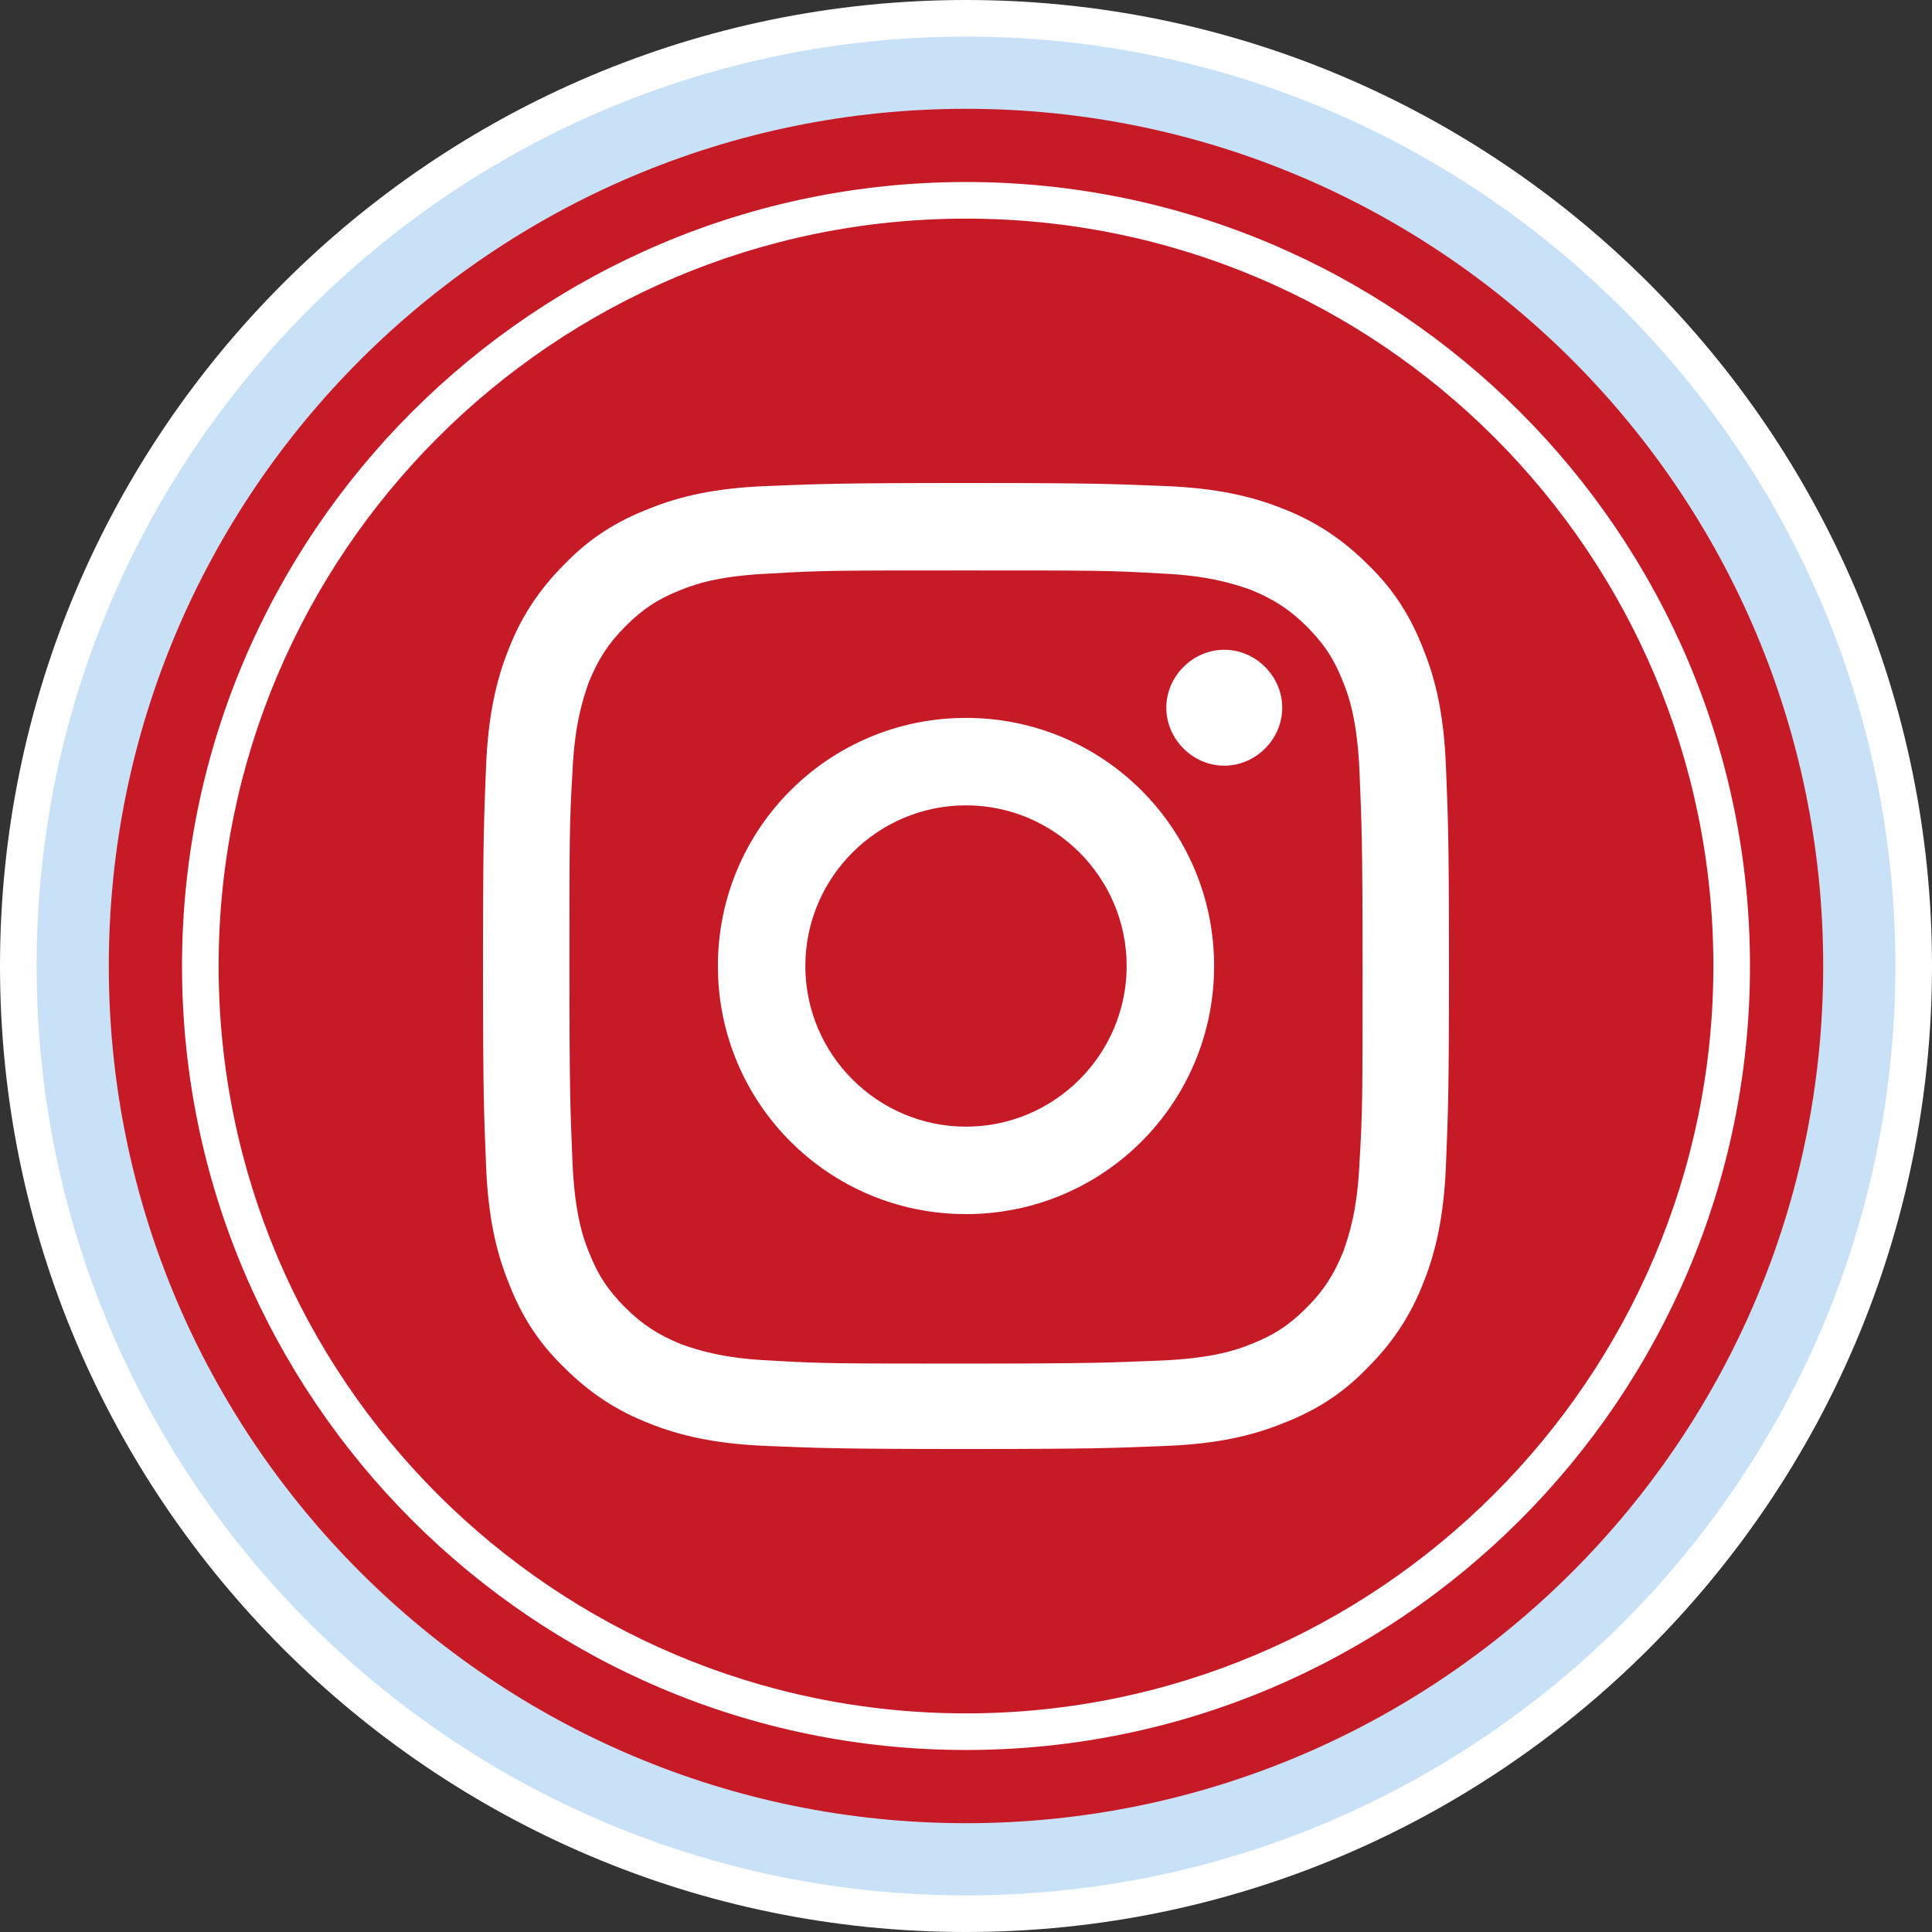
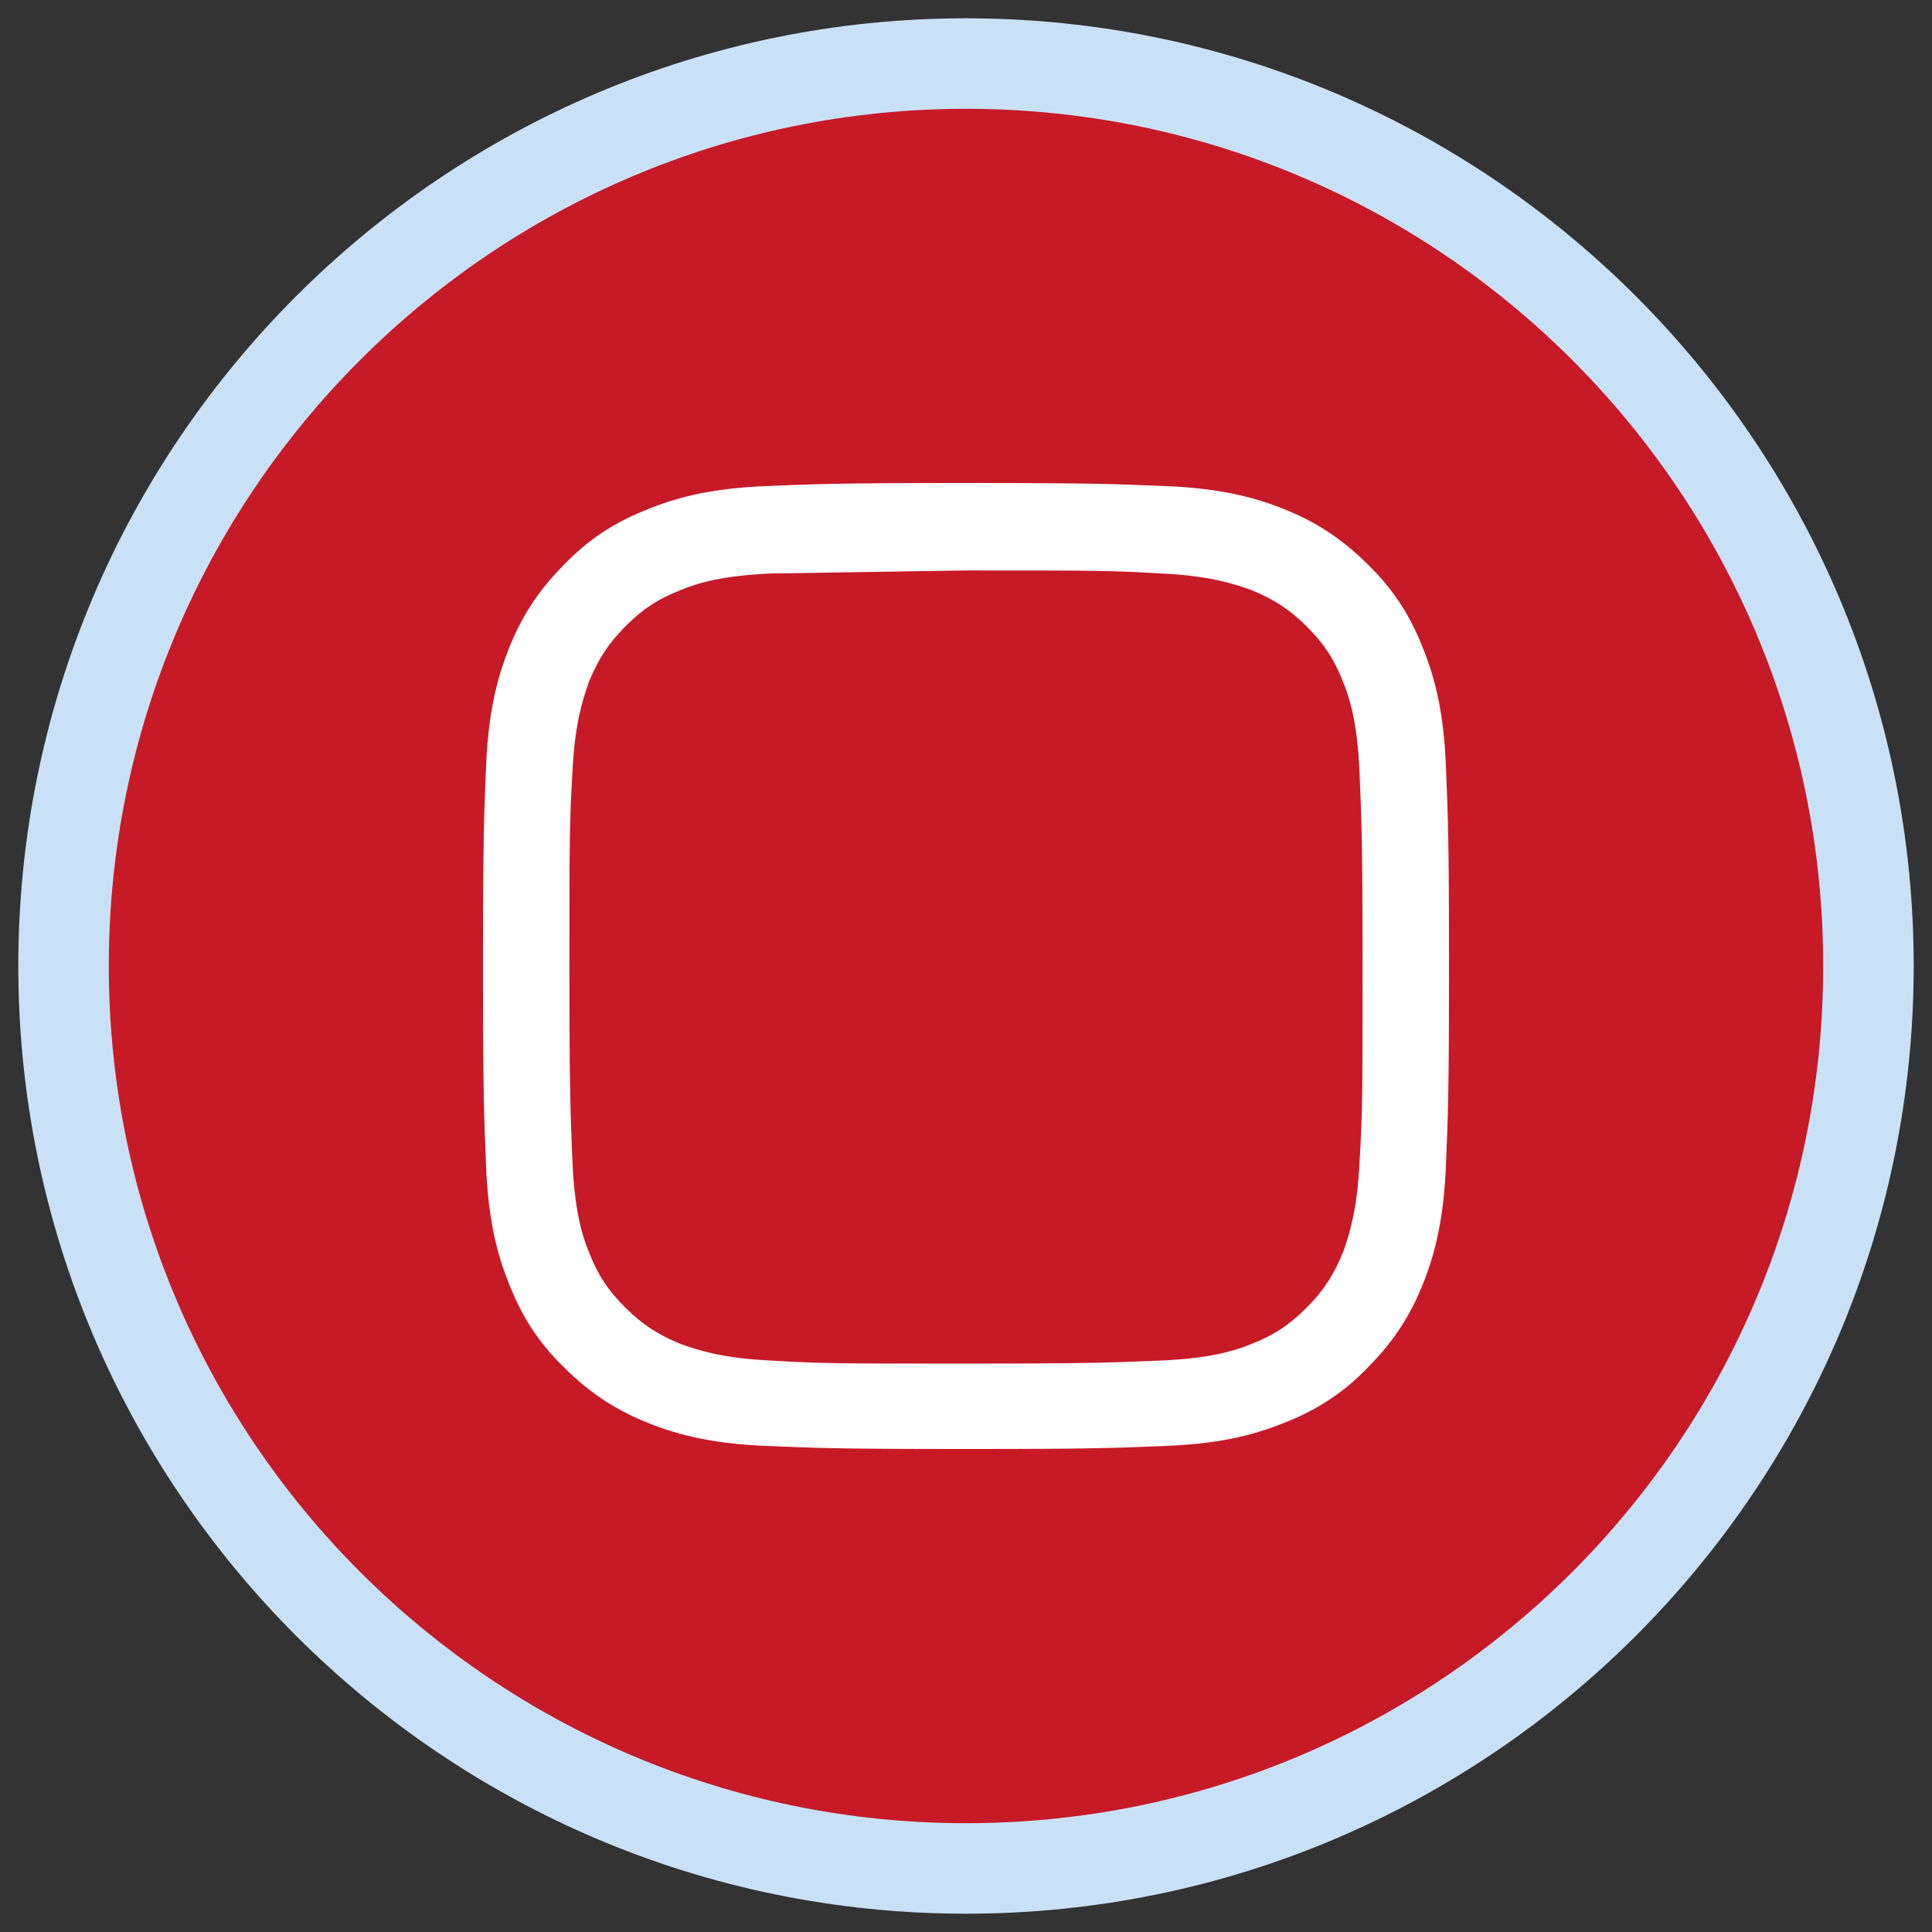
<svg xmlns="http://www.w3.org/2000/svg" version="1.1" id="Ebene_1" x="0px" y="0px" viewBox="0 0 190 190" style="enable-background:new 0 0 190 190;" xml:space="preserve">
  <rect x="0" y="0" width="190" height="190" fill="#333333" stroke="none" />
  <style type="text/css">
	.st0{fill:#C9E1F6;}
	.st1{fill:#FFFFFF;}
	.st2{fill:#C61A27;}
</style>
  <path class="st0" d="M95,188.2c51.4,0,93.2-41.8,93.2-93.2S146.4,1.8,95,1.8S1.8,43.6,1.8,95S43.6,188.2,95,188.2z" />
-   <path class="st1" d="M95,190c-52.4,0-95-42.6-95-95S42.6,0,95,0s95,42.6,95,95S147.4,190,95,190z M95,3.6C44.6,3.6,3.6,44.6,3.6,95  s41,91.4,91.4,91.4s91.4-41,91.4-91.4S145.4,3.6,95,3.6z" />
  <path class="st2" d="M95,179.3c46.5,0,84.3-37.7,84.3-84.3S141.5,10.7,95,10.7S10.7,48.5,10.7,95S48.5,179.3,95,179.3" />
-   <path class="st1" d="M95,172.1c-42.5,0-77.1-34.6-77.1-77.1S52.5,17.9,95,17.9s77.1,34.6,77.1,77.1S137.5,172.1,95,172.1z M95,21.5  c-40.6,0-73.5,33-73.5,73.5c0,40.6,33,73.5,73.5,73.5s73.5-33,73.5-73.5C168.5,54.4,135.6,21.5,95,21.5z" />
  <g>
    <g>
-       <path class="st1" d="M95,56.1c12.7,0,14.2,0,19.2,0.3c4.6,0.2,7.1,1,8.8,1.6c2.2,0.9,3.8,1.9,5.5,3.6c1.7,1.7,2.7,3.2,3.6,5.5    c0.7,1.7,1.4,4.2,1.6,8.8c0.2,5,0.3,6.5,0.3,19.2c0,12.7,0,14.2-0.3,19.2c-0.2,4.6-1,7.1-1.6,8.8c-0.9,2.2-1.9,3.8-3.6,5.5    c-1.7,1.7-3.2,2.7-5.5,3.6c-1.7,0.7-4.2,1.4-8.8,1.6c-5,0.2-6.5,0.3-19.2,0.3c-12.7,0-14.2,0-19.2-0.3c-4.6-0.2-7.1-1-8.8-1.6    c-2.2-0.9-3.8-1.9-5.5-3.6c-1.7-1.7-2.7-3.2-3.6-5.5c-0.7-1.7-1.4-4.2-1.6-8.8c-0.2-5-0.3-6.5-0.3-19.2c0-12.7,0-14.2,0.3-19.2    c0.2-4.6,1-7.1,1.6-8.8c0.9-2.2,1.9-3.8,3.6-5.5c1.7-1.7,3.2-2.7,5.5-3.6c1.7-0.7,4.2-1.4,8.8-1.6C80.8,56.1,82.3,56.1,95,56.1     M95,47.5c-12.9,0-14.5,0.1-19.6,0.3c-5.1,0.2-8.5,1-11.5,2.2c-3.1,1.2-5.8,2.8-8.4,5.5c-2.6,2.6-4.3,5.3-5.5,8.4    c-1.2,3-2,6.5-2.2,11.5c-0.2,5.1-0.3,6.7-0.3,19.6c0,12.9,0.1,14.5,0.3,19.6c0.2,5.1,1,8.5,2.2,11.5c1.2,3.1,2.8,5.8,5.5,8.4    c2.6,2.6,5.3,4.3,8.4,5.5c3,1.2,6.5,2,11.5,2.2c5.1,0.2,6.7,0.3,19.6,0.3c12.9,0,14.5-0.1,19.6-0.3c5.1-0.2,8.5-1,11.5-2.2    c3.1-1.2,5.8-2.8,8.4-5.5c2.6-2.6,4.3-5.3,5.5-8.4c1.2-3,2-6.5,2.2-11.5c0.2-5.1,0.3-6.7,0.3-19.6c0-12.9-0.1-14.5-0.3-19.6    c-0.2-5.1-1-8.5-2.2-11.5c-1.2-3.1-2.8-5.8-5.5-8.4c-2.6-2.6-5.3-4.3-8.4-5.5c-3-1.2-6.5-2-11.5-2.2    C109.5,47.6,107.9,47.5,95,47.5" />
+       <path class="st1" d="M95,56.1c12.7,0,14.2,0,19.2,0.3c4.6,0.2,7.1,1,8.8,1.6c2.2,0.9,3.8,1.9,5.5,3.6c1.7,1.7,2.7,3.2,3.6,5.5    c0.7,1.7,1.4,4.2,1.6,8.8c0.2,5,0.3,6.5,0.3,19.2c0,12.7,0,14.2-0.3,19.2c-0.2,4.6-1,7.1-1.6,8.8c-0.9,2.2-1.9,3.8-3.6,5.5    c-1.7,1.7-3.2,2.7-5.5,3.6c-1.7,0.7-4.2,1.4-8.8,1.6c-5,0.2-6.5,0.3-19.2,0.3c-12.7,0-14.2,0-19.2-0.3c-4.6-0.2-7.1-1-8.8-1.6    c-2.2-0.9-3.8-1.9-5.5-3.6c-1.7-1.7-2.7-3.2-3.6-5.5c-0.7-1.7-1.4-4.2-1.6-8.8c-0.2-5-0.3-6.5-0.3-19.2c0-12.7,0-14.2,0.3-19.2    c0.2-4.6,1-7.1,1.6-8.8c0.9-2.2,1.9-3.8,3.6-5.5c1.7-1.7,3.2-2.7,5.5-3.6c1.7-0.7,4.2-1.4,8.8-1.6M95,47.5c-12.9,0-14.5,0.1-19.6,0.3c-5.1,0.2-8.5,1-11.5,2.2c-3.1,1.2-5.8,2.8-8.4,5.5c-2.6,2.6-4.3,5.3-5.5,8.4    c-1.2,3-2,6.5-2.2,11.5c-0.2,5.1-0.3,6.7-0.3,19.6c0,12.9,0.1,14.5,0.3,19.6c0.2,5.1,1,8.5,2.2,11.5c1.2,3.1,2.8,5.8,5.5,8.4    c2.6,2.6,5.3,4.3,8.4,5.5c3,1.2,6.5,2,11.5,2.2c5.1,0.2,6.7,0.3,19.6,0.3c12.9,0,14.5-0.1,19.6-0.3c5.1-0.2,8.5-1,11.5-2.2    c3.1-1.2,5.8-2.8,8.4-5.5c2.6-2.6,4.3-5.3,5.5-8.4c1.2-3,2-6.5,2.2-11.5c0.2-5.1,0.3-6.7,0.3-19.6c0-12.9-0.1-14.5-0.3-19.6    c-0.2-5.1-1-8.5-2.2-11.5c-1.2-3.1-2.8-5.8-5.5-8.4c-2.6-2.6-5.3-4.3-8.4-5.5c-3-1.2-6.5-2-11.5-2.2    C109.5,47.6,107.9,47.5,95,47.5" />
    </g>
    <g>
-       <path class="st1" d="M95,70.6c-13.5,0-24.4,10.9-24.4,24.4c0,13.5,10.9,24.4,24.4,24.4c13.5,0,24.4-10.9,24.4-24.4    C119.4,81.5,108.5,70.6,95,70.6 M95,110.8c-8.7,0-15.8-7.1-15.8-15.8S86.3,79.2,95,79.2c8.7,0,15.8,7.1,15.8,15.8    S103.7,110.8,95,110.8" />
-     </g>
+       </g>
    <g>
-       <path class="st1" d="M126.1,69.6c0,3.1-2.6,5.7-5.7,5.7c-3.1,0-5.7-2.6-5.7-5.7c0-3.1,2.6-5.7,5.7-5.7    C123.5,63.9,126.1,66.5,126.1,69.6" />
-     </g>
+       </g>
  </g>
</svg>